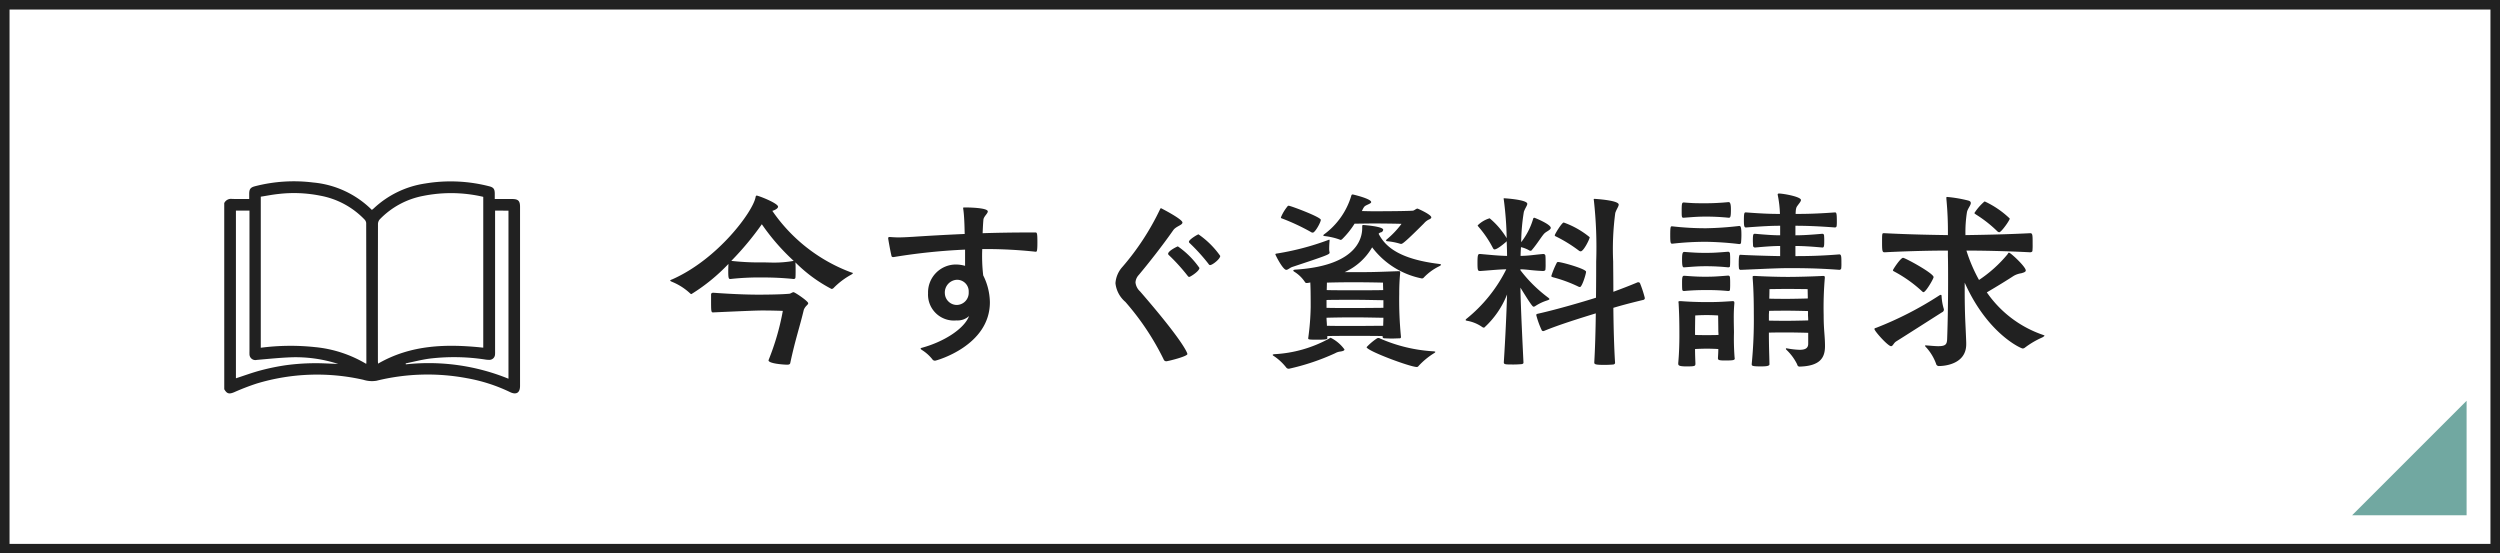
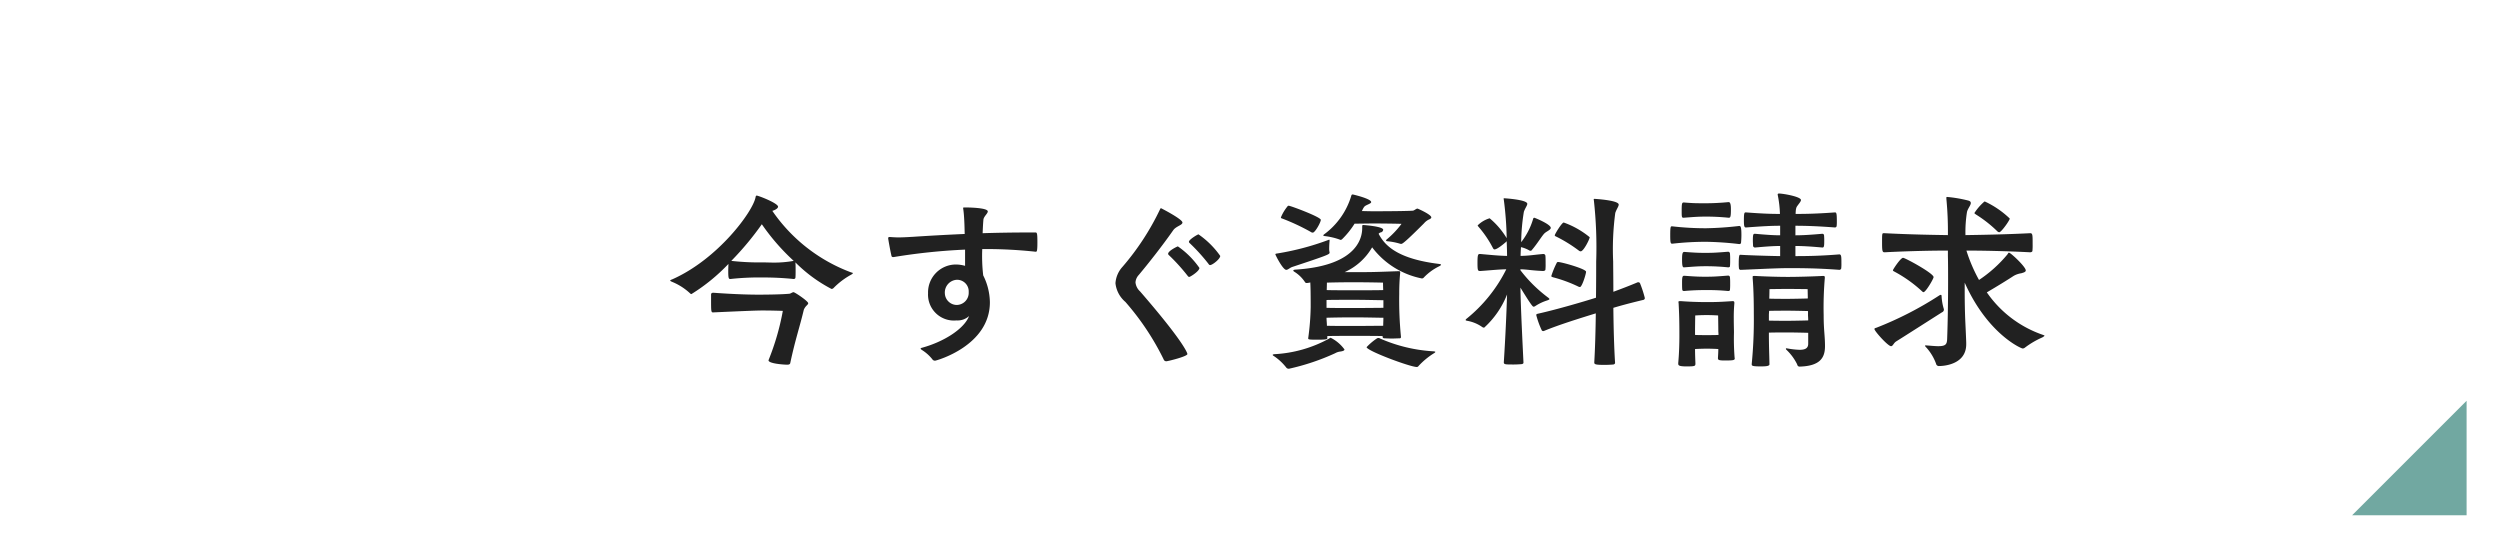
<svg xmlns="http://www.w3.org/2000/svg" width="262" height="58" viewBox="0 0 262 58">
  <defs>
    <clipPath id="clip-path">
      <rect id="Rectangle_20948" data-name="Rectangle 20948" width="31" height="22.226" fill="#212121" />
    </clipPath>
  </defs>
  <g id="Group_3209" data-name="Group 3209" transform="translate(-83 -428)">
    <g id="Group_3228" data-name="Group 3228">
      <g id="Rectangle_21352" data-name="Rectangle 21352" transform="translate(83 428)" fill="none" stroke="#212121" stroke-width="1">
        <rect width="262" height="58" stroke="none" />
-         <rect x="0.5" y="0.5" width="261" height="57" fill="none" />
      </g>
      <path id="Path_111428" data-name="Path 111428" d="M-59.14-9.5a15.252,15.252,0,0,0,3.78,2.78.313.313,0,0,0,.24-.12,7.883,7.883,0,0,1,1.8-1.36c.14-.08.2-.14.2-.16,0-.06-.08-.06-.2-.1a17.358,17.358,0,0,1-8.24-6.44c.02,0,.04-.02.06-.02.24-.08.54-.24.54-.42,0-.32-1.64-1-2.14-1.14a.18.18,0,0,0-.1-.02c-.08,0-.1.08-.12.18-.28,1.5-3.94,6.48-8.74,8.6-.12.04-.2.08-.2.12s.06.08.2.14a6.242,6.242,0,0,1,1.9,1.22.173.173,0,0,0,.12.06,19.45,19.45,0,0,0,3.88-3.16c0,.16-.02.44-.02.72,0,.76.04.86.22.86a27.513,27.513,0,0,1,3.4-.16,30.662,30.662,0,0,1,3.24.16c.06,0,.18-.04.18-.14.02-.16.02-.48.02-.78,0-.32,0-.62-.02-.78Zm-3.22,5.04c.76,0,1.9.04,1.9.04A26.179,26.179,0,0,1-61.94.7c0,.02-.02.04-.02.06,0,.36,1.7.46,1.96.46.16,0,.3-.04.32-.18.54-2.52,1-3.8,1.42-5.58a1.325,1.325,0,0,1,.3-.44c.08-.08.16-.16.16-.24,0-.22-1.4-1.16-1.54-1.16-.1,0-.3.14-.4.16-1,.1-3.1.1-3.28.1-.7,0-2.24-.02-4.72-.2-.1,0-.24.02-.24.2v.44c0,1.28,0,1.42.2,1.42,3.1-.14,4.58-.2,5.08-.2Zm-.3-9.04a22.6,22.6,0,0,0,3.34,3.84,11.616,11.616,0,0,1-2.06.18c-.42,0-.76-.02-1.18-.02a26.184,26.184,0,0,1-3.3-.16A30.879,30.879,0,0,0-62.66-13.5Zm28.72,2.88c.1,0,.16-.06.16-.96,0-1-.04-1.06-.22-1.06-1.84,0-3.68.02-5.52.08.02-.48.04-.94.08-1.4.02-.34.46-.66.46-.88,0-.42-2.3-.42-2.36-.42-.18,0-.22,0-.22.06a.689.689,0,0,0,.02.18c.06.44.1,1.06.12,1.76l.02.78q-2.73.12-5.46.3c-.4.02-.94.06-1.48.06-.3,0-.6-.02-.86-.04h-.08c-.1,0-.14.04-.14.14,0,.06.22,1.32.34,1.8a.162.162,0,0,0,.18.16h.06a63.239,63.239,0,0,1,7.48-.78v1.7a3.617,3.617,0,0,0-.98-.14,2.925,2.925,0,0,0-2.9,3.02,2.714,2.714,0,0,0,2.98,2.84,1.782,1.782,0,0,0,1.32-.46c-.52,1.36-2.66,2.7-4.92,3.32-.1.02-.16.06-.16.1s.06.08.14.14A4.289,4.289,0,0,1-44.8.64a.329.329,0,0,0,.3.16c.1,0,5.74-1.54,5.74-6.12a6.456,6.456,0,0,0-.7-2.82,17.744,17.744,0,0,1-.1-2.76h.46a48.8,48.8,0,0,1,5.12.28Zm-8.32,5.58a1.266,1.266,0,0,1-1.22-1.22,1.335,1.335,0,0,1,1.26-1.42,1.221,1.221,0,0,1,1.24,1.3A1.273,1.273,0,0,1-42.26-5.04Zm21.44-10.14c-.06,0-.08.06-.12.14a26.852,26.852,0,0,1-3.92,6,2.844,2.844,0,0,0-.74,1.72,2.981,2.981,0,0,0,1.04,1.96A27.424,27.424,0,0,1-20.58.6c.08.2.16.26.32.26.14,0,2.2-.5,2.2-.76,0-.02-.14-1-4.96-6.56a1.477,1.477,0,0,1-.48-.94,1.247,1.247,0,0,1,.34-.78c1.02-1.22,2.46-3.04,3.62-4.7.3-.42.96-.52.96-.8C-18.58-14.04-20.82-15.18-20.82-15.18Zm4.02,6.26a8.987,8.987,0,0,0-2.26-2.26c-.04,0-1.02.46-1.02.78a.173.173,0,0,0,.06.12A19.707,19.707,0,0,1-18.04-8.1c.06.08.1.12.18.12C-17.76-7.98-16.8-8.58-16.8-8.92Zm2.18-1.26a9.067,9.067,0,0,0-2.28-2.26c-.08,0-1,.54-1,.78a.173.173,0,0,0,.06.12,19.707,19.707,0,0,1,1.98,2.18c.06.1.12.14.18.14C-15.44-9.22-14.62-9.86-14.62-10.18ZM4.32-1.72a39.115,39.115,0,0,1-.18-4.5,21.939,21.939,0,0,1,.1-2.2v-.04c0-.1-.04-.12-.2-.12-2.66.1-2.82.1-4.7.1h-.92a6.333,6.333,0,0,0,2.88-2.6A8.629,8.629,0,0,0,6.5-7.82a.232.232,0,0,0,.2-.08A5.65,5.65,0,0,1,8.34-9.1c.12-.06.18-.12.18-.16s-.1-.06-.2-.08c-4.28-.52-5.68-1.88-6.34-3.16a.457.457,0,0,1,.2-.14.315.315,0,0,0,.28-.28c0-.36-2.08-.5-2.1-.5-.04,0-.1,0-.1.16v.12c0,.58-.02,3.98-7.06,4.4-.1.02-.16.04-.16.1,0,.04.04.08.14.14A3.615,3.615,0,0,1-5.74-7.44a.2.2,0,0,0,.2.1,1.844,1.844,0,0,0,.36-.06c.02.44.04.78.04,2.56A26.466,26.466,0,0,1-5.4-1.56v.02c0,.12.08.14.98.14,1,0,1.02-.06,1.02-.16v-.22c.64-.02,1.68-.02,2.76-.02,1.26,0,2.46,0,3.04.02v.08c0,.12.1.16.24.16.18,0,.42.02.7.02.26,0,.54-.02.76-.02.12,0,.22,0,.22-.14Zm.06-11.82A9.5,9.5,0,0,1,2.82-11.9c-.04.04-.06.06-.06.1s.04.06.1.08a6.78,6.78,0,0,1,1.36.26.39.39,0,0,0,.14.02c.14,0,.64-.42,2.38-2.16a1.554,1.554,0,0,1,.48-.38c.2-.08.28-.16.28-.24,0-.3-1.42-.92-1.44-.92-.16,0-.32.2-.5.22-.56.04-2.48.06-4.1.06-.56,0-.92-.02-1.24-.02.08-.14.12-.26.18-.34.1-.18.2-.22.4-.32.22-.1.4-.18.4-.28,0-.36-1.92-.8-1.92-.8a.14.14,0,0,0-.16.12,7.773,7.773,0,0,1-2.88,4.08c-.04.04-.06.06-.06.08,0,.04.04.06.14.08a7.059,7.059,0,0,1,1.56.36.284.284,0,0,0,.12.04.3.3,0,0,0,.14-.06A8.794,8.794,0,0,0-.54-13.56c.64,0,1.32-.02,2.06-.02C2.36-13.58,3.88-13.56,4.38-13.54ZM-8.98.12c-.08.02-.14.04-.14.06,0,.04.02.08.1.12A5.538,5.538,0,0,1-7.7,1.52a.323.323,0,0,0,.3.12A23.829,23.829,0,0,0-2.58.02a1.417,1.417,0,0,1,.56-.18c.26-.04.42-.1.42-.22A3.993,3.993,0,0,0-3.04-1.6c-.06,0-.08.02-.16.08A13.36,13.36,0,0,1-8.98.12ZM7.76-.18A16.263,16.263,0,0,1,2.14-1.52a.323.323,0,0,0-.18-.06.323.323,0,0,0-.18.06,6.093,6.093,0,0,0-1.06.9c0,.38,4.56,2.08,5.26,2.08a.212.212,0,0,0,.18-.1A7.8,7.8,0,0,1,7.78.02c.1-.06.14-.1.14-.14S7.86-.16,7.76-.18ZM-3.16-10.56A1.5,1.5,0,0,1-3.2-11c0-.26.02-.56.04-.74,0-.1,0-.14-.04-.14a.787.787,0,0,0-.12.04,28.047,28.047,0,0,1-5.3,1.4c-.12.02-.22.02-.22.1,0,.06.78,1.62,1.14,1.62.18,0,.38-.22.62-.3,3.68-1.22,3.92-1.32,3.92-1.5Zm-1.76-2.06c.24,0,.84-1.08.84-1.34,0-.3-3.18-1.48-3.36-1.48a.153.153,0,0,0-.14.08,4.522,4.522,0,0,0-.68,1.14c0,.1.08.1.18.14A22.287,22.287,0,0,1-5.14-12.7.372.372,0,0,0-4.92-12.62ZM2.48-3.7c0,.28-.02.56-.02.84-.56,0-1.82.02-3.12.02-1.1,0-2.16,0-2.78-.02,0-.28-.04-.56-.04-.84.62-.02,1.72-.04,2.86-.04C.68-3.74,1.92-3.7,2.48-3.7Zm0-1.04c-.56,0-1.82.02-3.12.02-1.14,0-2.22,0-2.84-.02v-.82c.62-.02,1.72-.02,2.86-.02,1.3,0,2.54.04,3.1.04ZM2.46-6.6c-.56.02-1.82.02-3.1.02-1.12,0-2.2,0-2.82-.02.02-.48.02-.78.02-.78s1.14-.04,2.78-.04,3.1.04,3.1.04S2.44-7.08,2.46-6.6ZM19.2-10.38c-1.08.1-1.44.18-2.34.2,0-.32.02-.62.04-.92a3.263,3.263,0,0,1,.9.36.18.18,0,0,0,.1.02.151.151,0,0,0,.14-.08c.62-.72,1.08-1.54,1.36-1.78.24-.2.62-.34.62-.54,0-.38-1.68-1.06-1.72-1.06-.08,0-.12.06-.14.16a7.283,7.283,0,0,1-1.24,2.4,21.286,21.286,0,0,1,.28-3.18c.14-.4.36-.66.36-.84,0-.44-2.38-.58-2.4-.58-.06,0-.08,0-.08.06a.866.866,0,0,1,.02.1,35.12,35.12,0,0,1,.3,4.02,8.228,8.228,0,0,0-1.78-2.08c-.04,0-.06.02-.08.02a2.987,2.987,0,0,0-1.18.72c0,.06.06.1.1.16a11.25,11.25,0,0,1,1.48,2.18q.09.18.18.18c.3,0,1.04-.64,1.18-.76l.1-.1c.02.52.04,1.06.04,1.54-.9-.02-1.66-.1-2.78-.2h-.08c-.18,0-.24.08-.24.9,0,.88.04.88.32.88,1.12-.08,1.84-.16,2.7-.18A15.54,15.54,0,0,1,11.2-3.6c-.08.06-.1.1-.1.14s.06.06.16.08a3.917,3.917,0,0,1,1.56.64.372.372,0,0,0,.22.08,9.315,9.315,0,0,0,2.4-3.48c-.06,2-.18,4.6-.34,7.1,0,.24.14.24,1.04.24.3,0,.62-.02.84-.04.1-.02.18-.06.18-.16-.1-2.12-.28-5.6-.32-7.86,1.2,1.96,1.3,2,1.38,2a.323.323,0,0,0,.2-.08,5.081,5.081,0,0,1,1.24-.58c.14-.06.22-.08.22-.14,0-.04-.06-.1-.2-.2a14.673,14.673,0,0,1-2.84-2.82v-.1c.78.02,1.06.12,2.36.18.1,0,.26-.04.26-.14a5.077,5.077,0,0,0,.02-.6c0-.32,0-.66-.02-.84a.206.206,0,0,0-.22-.2Zm9.94,2.96c-1.1.46-1.86.74-2.56,1,0-1.36-.02-2.52-.02-3.16a28.66,28.66,0,0,1,.22-5.1c.14-.42.36-.68.36-.88,0-.46-2.54-.6-2.54-.6a.073.073,0,0,0-.08.08.866.866,0,0,1,.02.1,44.9,44.9,0,0,1,.24,6.4c0,.72,0,2.14-.02,3.78-1.26.4-4.12,1.24-6.1,1.68-.08.02-.16.04-.16.14a8.92,8.92,0,0,0,.56,1.56.181.181,0,0,0,.18.12c.02,0,.06-.02.08-.02,1.58-.66,4-1.4,5.42-1.84C24.72-2.3,24.66-.4,24.58.98c0,.2.1.26,1.08.26.34,0,.7-.02.92-.04.1-.02.18-.08.18-.18-.1-1.5-.16-3.7-.18-5.76.8-.24,1.68-.48,3.18-.84a.211.211,0,0,0,.12-.18,11.673,11.673,0,0,0-.5-1.54.2.2,0,0,0-.2-.12Zm-5.98-3.24c.3,0,.94-1.28.94-1.48a9.064,9.064,0,0,0-2.72-1.54c-.2,0-.94,1.22-.94,1.34,0,.08.08.1.16.14a14.906,14.906,0,0,1,2.36,1.46A.323.323,0,0,0,23.16-10.66Zm-.08,3.74c.22,0,.64-1.38.64-1.6,0-.3-2.56-1.02-2.92-1.02a.146.146,0,0,0-.16.1,8.953,8.953,0,0,0-.56,1.36c0,.1.08.1.18.14a14.483,14.483,0,0,1,2.62.96A.447.447,0,0,0,23.08-6.92ZM47-.98c0,.48-.32.64-.9.64a8.589,8.589,0,0,1-1.26-.14.866.866,0,0,1-.1-.02c-.06,0-.08.02-.08.06a.183.183,0,0,0,.06.1,5.346,5.346,0,0,1,1.12,1.52c.04.18.14.24.26.24,2.18-.06,2.66-.96,2.66-2.14,0-1.1-.14-1.66-.14-3.24a36.6,36.6,0,0,1,.12-3.9v-.08c0-.1-.04-.14-.16-.14h-.06c-1.2.06-2.7.1-3.64.1-.98,0-2.34-.04-3.42-.1h-.12c-.14,0-.16.02-.16.1v.14c.12,1.46.12,3.18.12,3.76a47.473,47.473,0,0,1-.22,5.22v.04c0,.16.08.22.96.22.56,0,.9-.04.9-.22-.02-1.16-.06-1.76-.06-3.32.68-.02,1.62-.02,1.98-.02.42,0,1.56.02,2.14.04ZM45.66-11.22c.72,0,1.48.04,2.82.16.16,0,.2-.08.2-.64a6.028,6.028,0,0,0-.02-.64.175.175,0,0,0-.18-.16c-1.36.12-2.12.16-2.82.16v-1c1.08,0,2.32.04,4.16.18a.189.189,0,0,0,.16-.14,4.2,4.2,0,0,0,.02-.54c0-.8-.04-.9-.2-.9-1.9.14-3.04.16-4.12.16.02-.64.08-.7.24-.92s.32-.4.32-.54c0-.34-1.76-.66-2.28-.68-.1,0-.16.02-.16.12a.866.866,0,0,1,.02.1,11.741,11.741,0,0,1,.22,1.92c-.84,0-1.72-.02-3.56-.16-.16,0-.22,0-.22.82,0,.62.04.76.22.76,1.84-.14,2.74-.18,3.58-.18v1c-.6,0-1.32-.04-2.64-.16-.18,0-.22.06-.22.72,0,.2.02.42.02.56a.211.211,0,0,0,.22.16c1.3-.12,2.02-.16,2.62-.16v1.06c-1.44-.02-3.66-.1-4.18-.14-.08,0-.16.04-.16.86a4.358,4.358,0,0,0,.02.54.182.182,0,0,0,.2.18c1.1-.04,3.72-.18,4.92-.18,1.3,0,3.06,0,5.42.18a.214.214,0,0,0,.18-.14,4.369,4.369,0,0,0,.02-.56c0-.66,0-.92-.22-.92-1.96.16-3.38.18-4.6.18ZM33.38,1.12c0,.18.1.28.88.28.9,0,.92-.04.92-.32-.02-.5-.04-1.02-.04-1.5.3-.02.84-.04,1.24-.04s.92.02,1.2.04c0,.28-.02.6-.04.94,0,.2.06.26.74.26.9,0,1.02-.04,1.02-.22,0-.04-.02-.1-.02-.16a25.568,25.568,0,0,1-.06-2.56c0-.3-.02-.78-.02-1.42a15.933,15.933,0,0,1,.06-1.62v-.08c0-.1-.04-.16-.16-.16h-.06c-1.2.08-1.7.1-2.64.1-.98,0-1.94-.04-2.72-.1h-.12c-.12,0-.16.02-.16.1a1.128,1.128,0,0,1,.02.14c.06,1.12.08,1.94.08,3.4,0,.66-.02,1.76-.12,2.84Zm-.68-14.4c-.12,0-.16.08-.16.92s.04.9.22.9a31.247,31.247,0,0,1,3.54-.2,33.612,33.612,0,0,1,3.48.24c.06,0,.18-.04.18-.14.02-.2.04-.5.04-.8,0-.78-.06-.96-.22-.96a34.627,34.627,0,0,1-3.48.24,30.65,30.65,0,0,1-3.54-.2Zm5.96-.9c.18,0,.24-.06.24-.88,0-.5-.06-.76-.24-.76a25.486,25.486,0,0,1-2.86.12c-.42,0-.88,0-1.82-.08-.2,0-.24.06-.24.82,0,.7,0,.78.2.78,1.3-.1,1.64-.12,2.38-.12A23.2,23.2,0,0,1,38.66-14.18ZM34.02-10.6c-.2,0-.24.2-.24.82,0,.72.08.8.2.8,1.28-.1,1.62-.12,2.34-.12a22.514,22.514,0,0,1,2.3.12c.04,0,.18-.02.18-.12a6.435,6.435,0,0,0,.02-.66,6.651,6.651,0,0,0-.02-.68.208.208,0,0,0-.18-.18c-1.26.1-1.6.12-2.3.12C35.68-10.5,35.32-10.5,34.02-10.6Zm0,2.5c-.18,0-.24.06-.24.7,0,.26,0,.56.02.74,0,.14.14.16.18.16a23.291,23.291,0,0,1,2.34-.1,21.425,21.425,0,0,1,2.3.1c.04,0,.18-.02.18-.12a5.837,5.837,0,0,0,.02-.64,6.651,6.651,0,0,0-.02-.68.192.192,0,0,0-.18-.18c-1.26.1-1.6.12-2.3.12C35.68-8,35.32-8,34.02-8.1Zm1.12,5.82c0-.56.02-1.66.02-1.66s.56-.04,1.2-.04,1.2.04,1.2.04.02,1.2.02,1.62c0,.1.02.24.02.42-.3.02-.88.02-1.24.02s-.92,0-1.22-.02ZM46.98-3.96c0,.1.02.26.02.54-.6.02-1.78.04-2.14.04-.32,0-1.3,0-1.98-.02v-.62c0-.08.02-.24.02-.4.62-.02,1.58-.02,1.96-.02.42,0,1.54.02,2.12.04Zm-.02-1.76c-.6.02-1.76.04-2.12.04-.32,0-1.28,0-1.92-.02.02-.54.02-1,.02-1s1.26-.02,1.9-.02,2.1.02,2.1.02Zm16.6,4.64c0-.12-.04-1.06-.1-2.32-.04-1-.06-2.02-.06-3.02v-.96C65.8-2,69.32-.48,69.46-.48a.349.349,0,0,0,.24-.08,8.961,8.961,0,0,1,1.84-1.08c.16-.1.22-.14.22-.18s-.1-.06-.2-.1a11.775,11.775,0,0,1-5.84-4.44c1.16-.68,2.32-1.4,2.8-1.72a2.246,2.246,0,0,1,.8-.28c.28-.08.48-.14.48-.3,0-.38-1.58-1.86-1.76-1.86-.06,0-.08.06-.16.18A13.744,13.744,0,0,1,64.9-7.66a16.645,16.645,0,0,1-1.32-3.08c1.38,0,4.04.04,6.68.18.12,0,.24-.06.24-.16a6.451,6.451,0,0,0,.02-.68c0-1,0-1.16-.26-1.16-2.76.14-5.46.18-6.78.2a13.249,13.249,0,0,1,.16-2.42c.08-.36.4-.7.4-.94,0-.12-.06-.2-.26-.26a13.8,13.8,0,0,0-2.22-.38c-.06,0-.08.02-.08.08v.12a35.319,35.319,0,0,1,.16,3.8c-1.36-.02-3.94-.06-6.64-.2h-.1c-.16,0-.16.08-.16,1,0,.88.04,1,.26,1,2.68-.14,5.28-.18,6.64-.18v.56c.02.8.02,1.72.02,2.72,0,2.12-.04,4.46-.1,6-.02.56-.18.74-.94.74-.3,0-.7-.04-1.22-.08h-.08c-.04,0-.08,0-.08.04a.421.421,0,0,0,.12.16A5.15,5.15,0,0,1,60.4,1.12a.3.3,0,0,0,.34.24c.38,0,2.82-.12,2.82-2.28Zm-2.52-3.2a.3.3,0,0,0,.18-.26.254.254,0,0,0-.02-.12,5.542,5.542,0,0,1-.22-1.28c0-.1-.02-.16-.08-.16a.319.319,0,0,0-.16.06,36.384,36.384,0,0,1-6.58,3.38c-.12.04-.22.06-.22.14,0,.22,1.42,1.8,1.74,1.8.2,0,.26-.32.54-.5C56.84-1.6,60.84-4.16,61.04-4.28Zm-1.96-2.1c.24,0,1.06-1.4,1.06-1.58,0-.4-2.98-2.02-3.2-2.02-.26,0-1.06,1.22-1.06,1.3s.08.1.18.16A13.794,13.794,0,0,1,58.9-6.5Q59.02-6.38,59.08-6.38Zm7.94-6.28c.18,0,.82-.86,1.02-1.24a.422.422,0,0,0,.08-.2,9.656,9.656,0,0,0-2.6-1.78.135.135,0,0,0-.12.06,5.621,5.621,0,0,0-.98,1.14c0,.06.08.1.16.16a13.128,13.128,0,0,1,2.22,1.74A.347.347,0,0,0,67.02-12.66Z" transform="translate(225.5 465)" fill="#212121" />
      <g id="Group_2959" data-name="Group 2959" transform="translate(106.5 447)">
        <g id="Group_2470" data-name="Group 2470" clip-path="url(#clip-path)">
-           <path id="Path_1303" data-name="Path 1303" d="M0,2.283a.79.79,0,0,1,.817-.437c.583.022,1.167.006,1.8.006,0-.2,0-.391,0-.577.01-.474.155-.642.612-.758A16.292,16.292,0,0,1,9.327.127,10,10,0,0,1,15.473,3c.075-.061.146-.111.208-.171a10.022,10.022,0,0,1,5.39-2.6A16.2,16.2,0,0,1,27.759.52c.446.11.584.276.592.737,0,.189,0,.378,0,.6h1.812c.644,0,.837.19.837.824q0,9.383,0,18.767c0,.73-.406.96-1.066.635a17.377,17.377,0,0,0-4.5-1.448,22.342,22.342,0,0,0-9.479.268,2.945,2.945,0,0,1-1.369-.1,21.886,21.886,0,0,0-11.176.389,24.276,24.276,0,0,0-2.365.911c-.529.222-.765.174-1.043-.316ZM14.881,19.138c.008-.086.014-.125.014-.163q-.005-7.3-.018-14.594a.6.6,0,0,0-.161-.362A8.577,8.577,0,0,0,10.025,1.5a13.976,13.976,0,0,0-4.336-.172c-.626.064-1.245.189-1.859.285V17.444a24.134,24.134,0,0,1,5.654-.07,12.865,12.865,0,0,1,5.4,1.763m12.261-1.7V1.629a14.825,14.825,0,0,0-6.292-.1,8.537,8.537,0,0,0-4.556,2.462.755.755,0,0,0-.185.471q-.014,7.174-.007,14.348c0,.095.009.19.015.3,3.467-2.006,7.2-2.08,11.025-1.675M1.225,3.072V20.645c.878-.284,1.728-.6,2.6-.831a23.2,23.2,0,0,1,2.693-.548,23.422,23.422,0,0,1,2.713-.2c.9-.019,1.806.046,2.709.074a14.451,14.451,0,0,0-5-.692c-1.177.048-2.352.169-3.527.27a.619.619,0,0,1-.768-.627c-.007-.111,0-.222,0-.333q0-7.145,0-14.29V3.072Zm27.16,0v.4q0,7.172,0,14.345a2.812,2.812,0,0,1-.006.333.591.591,0,0,1-.63.562,2.58,2.58,0,0,1-.362-.028,21.535,21.535,0,0,0-5.878-.1c-.838.114-1.662.328-2.492.5l.015.1A22.178,22.178,0,0,1,29.788,20.69V3.076Z" transform="translate(0 0)" fill="#212121" />
-         </g>
+           </g>
      </g>
      <path id="Path_111247" data-name="Path 111247" d="M12,0V12H0Z" transform="translate(329.5 470.002)" fill="#71a8a1" />
    </g>
  </g>
</svg>